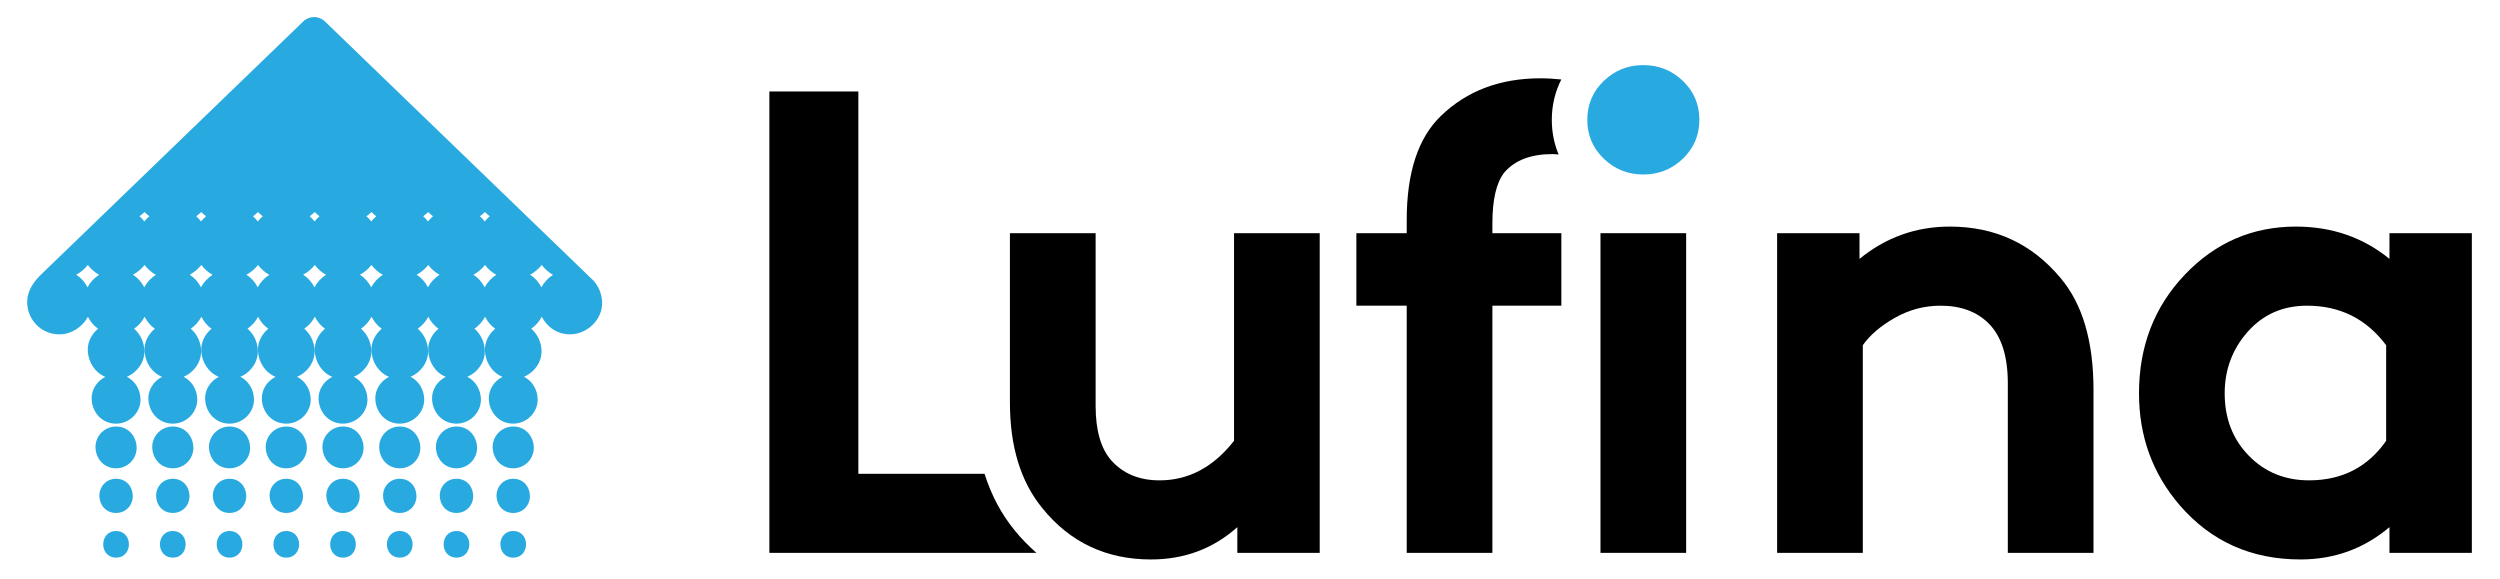
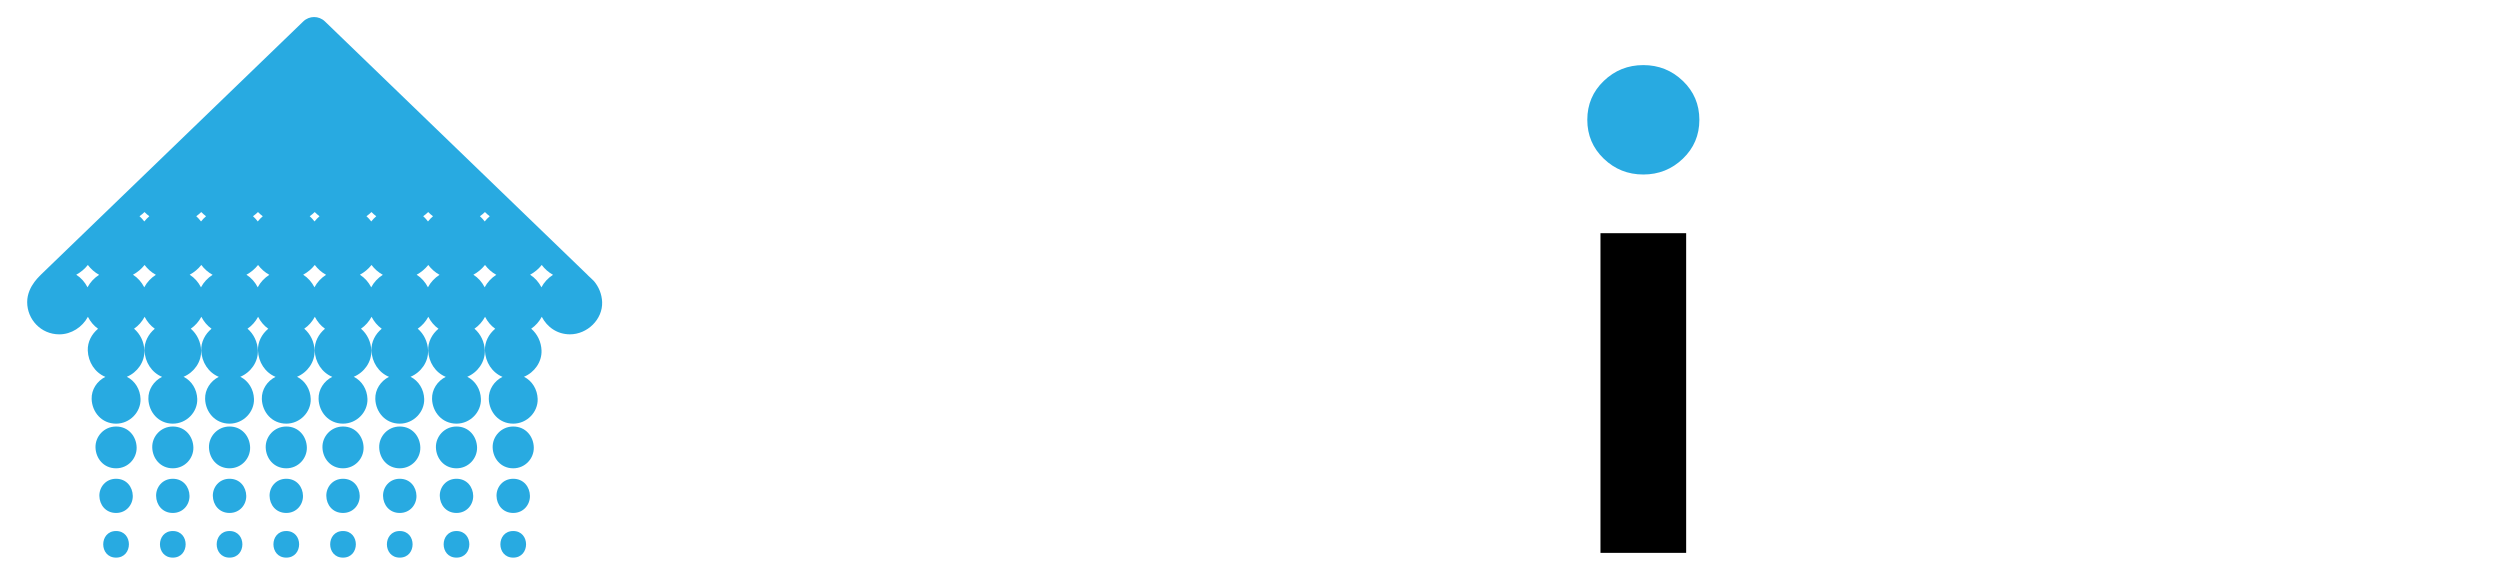
<svg xmlns="http://www.w3.org/2000/svg" xmlns:ns1="http://sodipodi.sourceforge.net/DTD/sodipodi-0.dtd" xmlns:ns2="http://www.inkscape.org/namespaces/inkscape" version="1.1" id="svg2" width="302.363" height="70" viewBox="0 0 302.363 70" ns1:docname="lufina-dark-logo copy.svg" ns2:version="1.3.2 (091e20e, 2023-11-25)">
  <defs id="defs6">
    <clipPath clipPathUnits="userSpaceOnUse" id="clipPath20">
      <path d="M 0,85.039 H 226.772 V 0 H 0 Z" id="path18" />
    </clipPath>
  </defs>
  <ns1:namedview id="namedview4" pagecolor="#ffffff" bordercolor="#000000" borderopacity="0.25" ns2:showpageshadow="2" ns2:pageopacity="0.0" ns2:pagecheckerboard="0" ns2:deskcolor="#d1d1d1" ns2:zoom="1.5855772" ns2:cx="134.96662" ns2:cy="72.213449" ns2:window-width="1536" ns2:window-height="846" ns2:window-x="0" ns2:window-y="25" ns2:window-maximized="1" ns2:current-layer="g8" />
  <g id="g8" ns2:groupmode="layer" ns2:label="lufina_logo" transform="matrix(1.333,0,0,-1.333,0,113.386)">
    <g id="g14" transform="matrix(1.314,0,0,1.314,-35.54,-4.559)">
      <g id="g16" clip-path="url(#clipPath20)">
        <g id="g118" transform="translate(46.815,35.145)">
          <path d="m 0,0 c -0.713,0 -1.165,-0.576 -1.154,-1.183 0.01,-0.606 0.427,-1.178 1.154,-1.178 0.713,0 1.164,0.576 1.154,1.182 C 1.144,-0.572 0.727,0 0,0 M 3.917,0 C 3.204,0 2.753,-0.576 2.764,-1.183 c 0.01,-0.606 0.426,-1.178 1.153,-1.178 0.714,0 1.165,0.576 1.154,1.182 C 5.061,-0.572 4.645,0 3.917,0 m -7.835,3.608 c -0.834,0 -1.44,-0.691 -1.421,-1.445 0.02,-0.754 0.558,-1.441 1.421,-1.441 0.835,0 1.44,0.691 1.421,1.445 -0.02,0.754 -0.558,1.441 -1.421,1.441 M 0,3.608 C -0.835,3.608 -1.441,2.917 -1.421,2.163 -1.401,1.409 -0.863,0.722 0,0.722 0.834,0.722 1.44,1.413 1.421,2.167 1.401,2.921 0.863,3.608 0,3.608 m 0,-7.216 c -1.182,0 -1.184,-1.837 0,-1.837 1.182,0 1.184,1.837 0,1.837 m -3.918,0 c -1.182,0 -1.184,-1.837 0,-1.837 1.182,0 1.184,1.837 0,1.837 m -3.917,0 c -1.183,0 -1.185,-1.837 0,-1.837 1.181,0 1.183,1.837 0,1.837 M -3.918,0 c -0.713,0 -1.164,-0.576 -1.154,-1.183 0.01,-0.606 0.427,-1.178 1.154,-1.178 0.713,0 1.165,0.576 1.154,1.182 C -2.774,-0.572 -3.191,0 -3.918,0 m -3.917,3.608 c -0.835,0 -1.441,-0.691 -1.421,-1.445 0.019,-0.754 0.557,-1.441 1.421,-1.441 0.834,0 1.44,0.691 1.42,1.445 -0.02,0.754 -0.557,1.441 -1.42,1.441 m 15.67,0 C 7,3.608 6.395,2.917 6.415,2.163 6.434,1.409 6.972,0.722 7.835,0.722 8.67,0.722 9.276,1.413 9.256,2.167 9.236,2.921 8.698,3.608 7.835,3.608 m 3.918,0 c -0.835,0 -1.44,-0.691 -1.421,-1.445 0.02,-0.754 0.558,-1.441 1.421,-1.441 0.834,0 1.44,0.691 1.421,1.445 -0.02,0.754 -0.558,1.441 -1.421,1.441 M 3.917,-3.608 c -1.181,0 -1.183,-1.837 0,-1.837 1.182,0 1.184,1.837 0,1.837 m 7.836,0 c -1.182,0 -1.184,-1.837 0,-1.837 1.182,0 1.184,1.837 0,1.837 M 15.67,0 c -0.713,0 -1.164,-0.576 -1.153,-1.183 0.01,-0.606 0.426,-1.178 1.153,-1.178 0.714,0 1.165,0.576 1.155,1.182 C 16.814,-0.572 16.397,0 15.67,0 m 0,-3.608 c -1.181,0 -1.183,-1.837 0,-1.837 1.183,0 1.184,1.837 0,1.837 M 7.835,0 C 7.122,0 6.671,-0.576 6.681,-1.183 6.691,-1.789 7.108,-2.361 7.835,-2.361 8.548,-2.361 9,-1.785 8.989,-1.179 8.979,-0.572 8.562,0 7.835,0 m 3.918,0 c -0.713,0 -1.165,-0.576 -1.154,-1.183 0.01,-0.606 0.427,-1.178 1.154,-1.178 0.713,0 1.164,0.576 1.154,1.182 C 12.896,-0.572 12.48,0 11.753,0 M 3.917,3.608 c -0.834,0 -1.44,-0.691 -1.42,-1.445 0.02,-0.754 0.557,-1.441 1.42,-1.441 0.835,0 1.441,0.691 1.421,1.445 C 5.318,2.921 4.781,3.608 3.917,3.608 M -7.835,0 C -8.549,0 -9,-0.576 -8.989,-1.183 c 0.01,-0.606 0.426,-1.178 1.154,-1.178 0.713,0 1.164,0.576 1.153,1.182 C -6.692,-0.572 -7.108,0 -7.835,0 m 15.67,-3.608 c -1.182,0 -1.184,-1.837 0,-1.837 1.182,0 1.184,1.837 0,1.837 m 7.835,7.216 c -0.834,0 -1.44,-0.691 -1.42,-1.445 0.02,-0.754 0.557,-1.441 1.42,-1.441 0.835,0 1.441,0.691 1.421,1.445 -0.019,0.754 -0.557,1.441 -1.421,1.441 m 2.748,10.474 c -0.306,0.17 -0.569,0.401 -0.779,0.681 -0.218,-0.276 -0.492,-0.504 -0.802,-0.673 0.333,-0.214 0.598,-0.514 0.78,-0.869 0.186,0.35 0.463,0.648 0.801,0.861 m -3.917,0 c -0.307,0.17 -0.57,0.401 -0.779,0.681 -0.219,-0.276 -0.493,-0.504 -0.803,-0.673 0.334,-0.214 0.598,-0.514 0.78,-0.869 0.186,0.35 0.463,0.648 0.802,0.861 m -1.13,4.047 c 0.122,-0.109 0.232,-0.23 0.331,-0.361 0.104,0.13 0.219,0.25 0.346,0.359 -0.117,0.089 -0.23,0.183 -0.331,0.29 -0.106,-0.106 -0.224,-0.199 -0.346,-0.288 m -2.788,-4.047 c -0.307,0.17 -0.57,0.401 -0.779,0.681 -0.219,-0.276 -0.492,-0.504 -0.802,-0.673 0.333,-0.214 0.597,-0.514 0.779,-0.869 0.187,0.35 0.463,0.648 0.802,0.861 m -1.129,4.047 c 0.121,-0.109 0.232,-0.23 0.33,-0.361 0.104,0.13 0.219,0.25 0.346,0.359 -0.116,0.089 -0.229,0.183 -0.331,0.29 C 9.693,18.311 9.575,18.218 9.454,18.129 M 6.666,14.082 c -0.307,0.17 -0.571,0.401 -0.78,0.681 -0.218,-0.276 -0.491,-0.504 -0.802,-0.673 0.333,-0.214 0.598,-0.514 0.78,-0.869 0.186,0.35 0.463,0.648 0.802,0.861 m -1.13,4.047 c 0.122,-0.109 0.232,-0.23 0.331,-0.361 0.103,0.13 0.218,0.25 0.346,0.359 -0.117,0.089 -0.23,0.183 -0.331,0.29 C 5.775,18.311 5.657,18.218 5.536,18.129 M 2.748,14.082 c -0.307,0.17 -0.57,0.401 -0.78,0.681 C 1.75,14.487 1.477,14.259 1.167,14.09 1.5,13.876 1.764,13.576 1.946,13.221 c 0.186,0.35 0.463,0.648 0.802,0.861 m -1.13,4.047 c 0.122,-0.109 0.232,-0.23 0.331,-0.361 0.104,0.13 0.219,0.25 0.346,0.359 -0.117,0.089 -0.23,0.184 -0.331,0.29 C 1.858,18.311 1.74,18.218 1.618,18.129 M -1.17,14.082 c -0.307,0.17 -0.57,0.401 -0.779,0.681 -0.218,-0.276 -0.492,-0.504 -0.802,-0.673 0.333,-0.214 0.597,-0.514 0.779,-0.869 0.186,0.35 0.463,0.648 0.802,0.861 m -1.129,4.047 c 0.121,-0.109 0.232,-0.23 0.33,-0.361 0.104,0.13 0.219,0.25 0.346,0.359 -0.116,0.089 -0.229,0.183 -0.331,0.29 -0.106,-0.106 -0.224,-0.199 -0.345,-0.288 m -2.788,-4.047 c -0.307,0.17 -0.571,0.401 -0.78,0.681 -0.218,-0.276 -0.491,-0.504 -0.802,-0.673 0.334,-0.214 0.597,-0.514 0.779,-0.869 0.187,0.35 0.464,0.648 0.803,0.861 m -1.13,4.047 c 0.121,-0.109 0.232,-0.23 0.33,-0.361 0.104,0.13 0.22,0.25 0.346,0.359 -0.116,0.089 -0.229,0.184 -0.33,0.29 -0.107,-0.106 -0.225,-0.199 -0.346,-0.288 m -2.788,-4.047 c -0.307,0.17 -0.57,0.401 -0.78,0.681 -0.218,-0.276 -0.491,-0.504 -0.801,-0.673 0.333,-0.214 0.597,-0.514 0.779,-0.869 0.186,0.35 0.463,0.648 0.802,0.861 m -1.13,4.047 c 0.122,-0.109 0.232,-0.23 0.331,-0.361 0.103,0.13 0.219,0.25 0.346,0.359 -0.117,0.089 -0.23,0.183 -0.331,0.29 -0.107,-0.106 -0.224,-0.199 -0.346,-0.288 m -2.788,-4.047 c -0.306,0.17 -0.57,0.401 -0.779,0.681 -0.218,-0.276 -0.492,-0.504 -0.802,-0.673 0.333,-0.214 0.597,-0.514 0.779,-0.869 0.186,0.35 0.463,0.648 0.802,0.861 M 21.81,12.204 c 0.047,-1.195 -1.023,-2.231 -2.222,-2.231 -0.885,0 -1.582,0.505 -1.946,1.212 -0.174,-0.326 -0.422,-0.613 -0.73,-0.822 0.426,-0.367 0.691,-0.911 0.713,-1.505 0.029,-0.794 -0.49,-1.513 -1.212,-1.816 0.57,-0.282 0.924,-0.877 0.945,-1.529 0.029,-0.901 -0.732,-1.707 -1.688,-1.707 -0.999,0 -1.658,0.802 -1.687,1.704 -0.021,0.648 0.37,1.242 0.946,1.527 -0.721,0.298 -1.183,1.019 -1.213,1.819 -0.022,0.591 0.266,1.136 0.71,1.503 -0.299,0.21 -0.533,0.498 -0.701,0.826 C 13.551,10.859 13.303,10.572 12.994,10.363 13.42,9.996 13.686,9.452 13.708,8.858 13.736,8.064 13.217,7.345 12.496,7.042 13.066,6.76 13.419,6.165 13.44,5.513 13.47,4.612 12.709,3.806 11.753,3.806 c -1,0 -1.659,0.802 -1.688,1.704 -0.021,0.648 0.371,1.242 0.946,1.527 -0.721,0.298 -1.183,1.019 -1.213,1.819 -0.022,0.591 0.267,1.136 0.711,1.503 -0.3,0.21 -0.534,0.498 -0.702,0.826 C 9.633,10.859 9.385,10.572 9.077,10.363 9.503,9.996 9.768,9.452 9.79,8.858 9.819,8.064 9.299,7.345 8.578,7.042 9.148,6.76 9.502,6.165 9.523,5.513 9.552,4.612 8.791,3.806 7.835,3.806 6.835,3.806 6.177,4.608 6.147,5.51 6.126,6.158 6.518,6.752 7.093,7.037 6.373,7.335 5.91,8.056 5.881,8.856 5.859,9.447 6.147,9.992 6.591,10.359 6.292,10.569 6.058,10.857 5.889,11.185 5.715,10.859 5.467,10.572 5.159,10.363 5.585,9.996 5.85,9.452 5.872,8.858 5.901,8.064 5.382,7.345 4.66,7.042 5.23,6.76 5.584,6.165 5.605,5.513 5.634,4.612 4.874,3.806 3.917,3.806 2.918,3.806 2.259,4.608 2.23,5.51 2.209,6.158 2.6,6.752 3.176,7.037 2.455,7.335 1.992,8.056 1.963,8.856 1.941,9.447 2.229,9.992 2.673,10.359 2.374,10.569 2.14,10.857 1.971,11.185 1.798,10.859 1.55,10.572 1.241,10.363 1.667,9.996 1.933,9.452 1.954,8.858 1.983,8.064 1.464,7.345 0.743,7.042 1.312,6.76 1.667,6.165 1.687,5.513 1.717,4.612 0.956,3.806 0,3.806 c -1,0 -1.659,0.802 -1.688,1.704 -0.02,0.648 0.371,1.242 0.946,1.527 -0.721,0.298 -1.183,1.019 -1.213,1.819 -0.022,0.591 0.267,1.136 0.711,1.503 -0.299,0.21 -0.534,0.498 -0.702,0.826 C -2.12,10.859 -2.368,10.572 -2.677,10.363 -2.25,9.996 -1.985,9.452 -1.963,8.858 -1.934,8.064 -2.454,7.345 -3.175,7.042 -2.605,6.76 -2.251,6.165 -2.23,5.513 -2.201,4.612 -2.962,3.806 -3.918,3.806 c -0.999,0 -1.658,0.802 -1.687,1.704 -0.021,0.648 0.37,1.242 0.945,1.527 -0.72,0.298 -1.183,1.019 -1.213,1.819 -0.021,0.591 0.267,1.136 0.711,1.503 -0.299,0.21 -0.533,0.498 -0.702,0.826 -0.174,-0.326 -0.422,-0.613 -0.73,-0.822 0.426,-0.367 0.691,-0.911 0.713,-1.505 0.029,-0.794 -0.49,-1.513 -1.212,-1.816 0.571,-0.282 0.924,-0.877 0.945,-1.529 0.029,-0.901 -0.731,-1.707 -1.687,-1.707 -1,0 -1.659,0.802 -1.688,1.704 -0.021,0.648 0.37,1.242 0.945,1.527 -0.72,0.298 -1.183,1.019 -1.212,1.819 -0.022,0.591 0.267,1.136 0.71,1.503 -0.299,0.21 -0.533,0.498 -0.702,0.826 -0.173,-0.326 -0.421,-0.613 -0.73,-0.822 0.427,-0.367 0.692,-0.911 0.713,-1.505 0.029,-0.794 -0.49,-1.513 -1.212,-1.816 0.571,-0.282 0.925,-0.877 0.946,-1.529 0.028,-0.901 -0.732,-1.707 -1.688,-1.707 -1,0 -1.659,0.802 -1.688,1.704 -0.021,0.648 0.371,1.242 0.946,1.527 -0.721,0.298 -1.183,1.019 -1.213,1.819 -0.021,0.591 0.267,1.136 0.71,1.503 -0.298,0.21 -0.533,0.498 -0.701,0.826 -0.377,-0.706 -1.139,-1.212 -1.972,-1.212 -1.272,0 -2.221,1.031 -2.221,2.229 0,1.146 1.006,1.911 0.982,1.925 L 1.175,31.581 c 0.416,0.401 1.075,0.401 1.491,0 L 20.775,14.103 c -0.006,-0.004 0.148,-0.15 0.229,-0.221 l 0.231,-0.223 c 0.339,-0.395 0.553,-0.903 0.575,-1.455 M -11.753,-3.608 c -1.182,0 -1.184,-1.837 0,-1.837 1.182,0 1.184,1.837 0,1.837 m 0,7.216 c -0.835,0 -1.441,-0.691 -1.421,-1.445 0.02,-0.754 0.557,-1.441 1.421,-1.441 0.835,0 1.44,0.691 1.42,1.445 -0.019,0.754 -0.557,1.441 -1.42,1.441 m 1.154,-4.787 c 0.01,-0.606 -0.441,-1.182 -1.154,-1.182 -0.727,0 -1.144,0.572 -1.154,1.178 -0.01,0.607 0.441,1.183 1.154,1.183 0.727,0 1.144,-0.572 1.154,-1.179" style="fill:#28aae1;fill-opacity:1;fill-rule:nonzero;stroke:none" id="path120" />
        </g>
        <g id="g122" transform="translate(140.518,56.154)">
          <path d="M 0,0 C 1.062,0 1.972,0.364 2.731,1.092 3.49,1.82 3.87,2.715 3.87,3.777 3.87,4.839 3.49,5.734 2.731,6.462 1.972,7.19 1.062,7.555 0,7.555 -1.062,7.555 -1.973,7.19 -2.73,6.462 -3.488,5.734 -3.868,4.839 -3.868,3.777 -3.868,2.715 -3.488,1.82 -2.73,1.092 -1.973,0.364 -1.062,0 0,0" style="fill:#28aae1;fill-opacity:1;fill-rule:nonzero;stroke:none" id="path124" />
        </g>
        <g id="g126" transform="translate(97.107,31.584)">
-           <path d="m 0,0 c -0.919,1.125 -1.613,2.432 -2.078,3.906 h -8.712 v 26.398 h -6.145 V -1.556 H 1.503 C 0.976,-1.088 0.469,-0.58 0,0" style="fill:#000000;fill-opacity:1;fill-rule:nonzero;stroke:none" id="path128" />
-         </g>
+           </g>
        <g id="g130" transform="translate(112.257,52.102)">
-           <path d="M 0,0 H 5.916 V -22.074 H 0.228 v 1.776 c -1.669,-1.488 -3.657,-2.231 -5.962,-2.231 -3.096,0 -5.599,1.184 -7.51,3.551 -1.486,1.819 -2.231,4.247 -2.231,7.282 V 0 h 5.918 v -11.924 c 0,-1.7 0.364,-2.958 1.092,-3.777 0.819,-0.911 1.927,-1.366 3.322,-1.366 2.003,0 3.716,0.91 5.143,2.731 z" style="fill:#000000;fill-opacity:1;fill-rule:nonzero;stroke:none" id="path132" />
-         </g>
+           </g>
        <g id="g134" transform="translate(155.674,30.029)">
-           <path d="m 0,0 h -5.917 v 22.074 h 5.689 v -1.775 c 1.821,1.486 3.899,2.23 6.236,2.23 3.124,0 5.673,-1.183 7.645,-3.55 1.518,-1.791 2.276,-4.369 2.276,-7.737 V 0 h -5.916 v 11.697 c 0,1.881 -0.44,3.261 -1.32,4.142 -0.82,0.819 -1.927,1.228 -3.323,1.228 -1.123,0 -2.177,-0.28 -3.163,-0.841 C 1.221,15.664 0.484,15.034 0,14.337 Z" style="fill:#000000;fill-opacity:1;fill-rule:nonzero;stroke:none" id="path136" />
-         </g>
+           </g>
        <g id="g138" transform="translate(191.811,37.766)">
-           <path d="m 0,0 v 6.6 c -1.365,1.82 -3.186,2.73 -5.461,2.73 -1.669,0 -3.034,-0.599 -4.097,-1.797 -1.061,-1.2 -1.592,-2.617 -1.592,-4.256 0,-1.729 0.553,-3.163 1.661,-4.3 1.107,-1.139 2.496,-1.707 4.165,-1.707 2.275,0 4.051,0.91 5.324,2.73 M 5.917,14.336 V -7.737 H 0.228 v 1.775 c -1.76,-1.487 -3.808,-2.23 -6.144,-2.23 -3.399,0 -6.175,1.244 -8.329,3.732 -1.882,2.185 -2.821,4.764 -2.821,7.737 0,3.246 1.053,5.977 3.163,8.193 2.108,2.214 4.665,3.322 7.669,3.322 2.487,0 4.642,-0.744 6.462,-2.23 v 1.774 z" style="fill:#000000;fill-opacity:1;fill-rule:nonzero;stroke:none" id="path140" />
-         </g>
+           </g>
        <g id="g142" transform="translate(130.097,52.785)">
-           <path d="m 0,0 c 0,1.638 0.273,2.806 0.819,3.504 0.728,0.85 1.835,1.275 3.323,1.275 0.148,0 0.286,-0.019 0.429,-0.027 -0.308,0.74 -0.469,1.544 -0.469,2.394 0,1.003 0.228,1.941 0.657,2.786 -0.467,0.042 -0.937,0.08 -1.436,0.08 -2.793,0 -5.082,-0.864 -6.874,-2.594 -1.577,-1.517 -2.365,-3.914 -2.365,-7.19 v -0.911 h -3.477 v -5.006 h 3.477 V -22.757 H 0 v 17.068 h 4.762 v 5.006 H 0 Z" style="fill:#000000;fill-opacity:1;fill-rule:nonzero;stroke:none" id="path144" />
-         </g>
+           </g>
        <g id="g146" transform="translate(137.56,47.096)">
          <path d="M 0,0 V -17.067 H 5.916 V 5.006 H 0 Z" style="fill:#000000;fill-opacity:1;fill-rule:nonzero;stroke:none" id="path148" />
        </g>
      </g>
    </g>
  </g>
</svg>